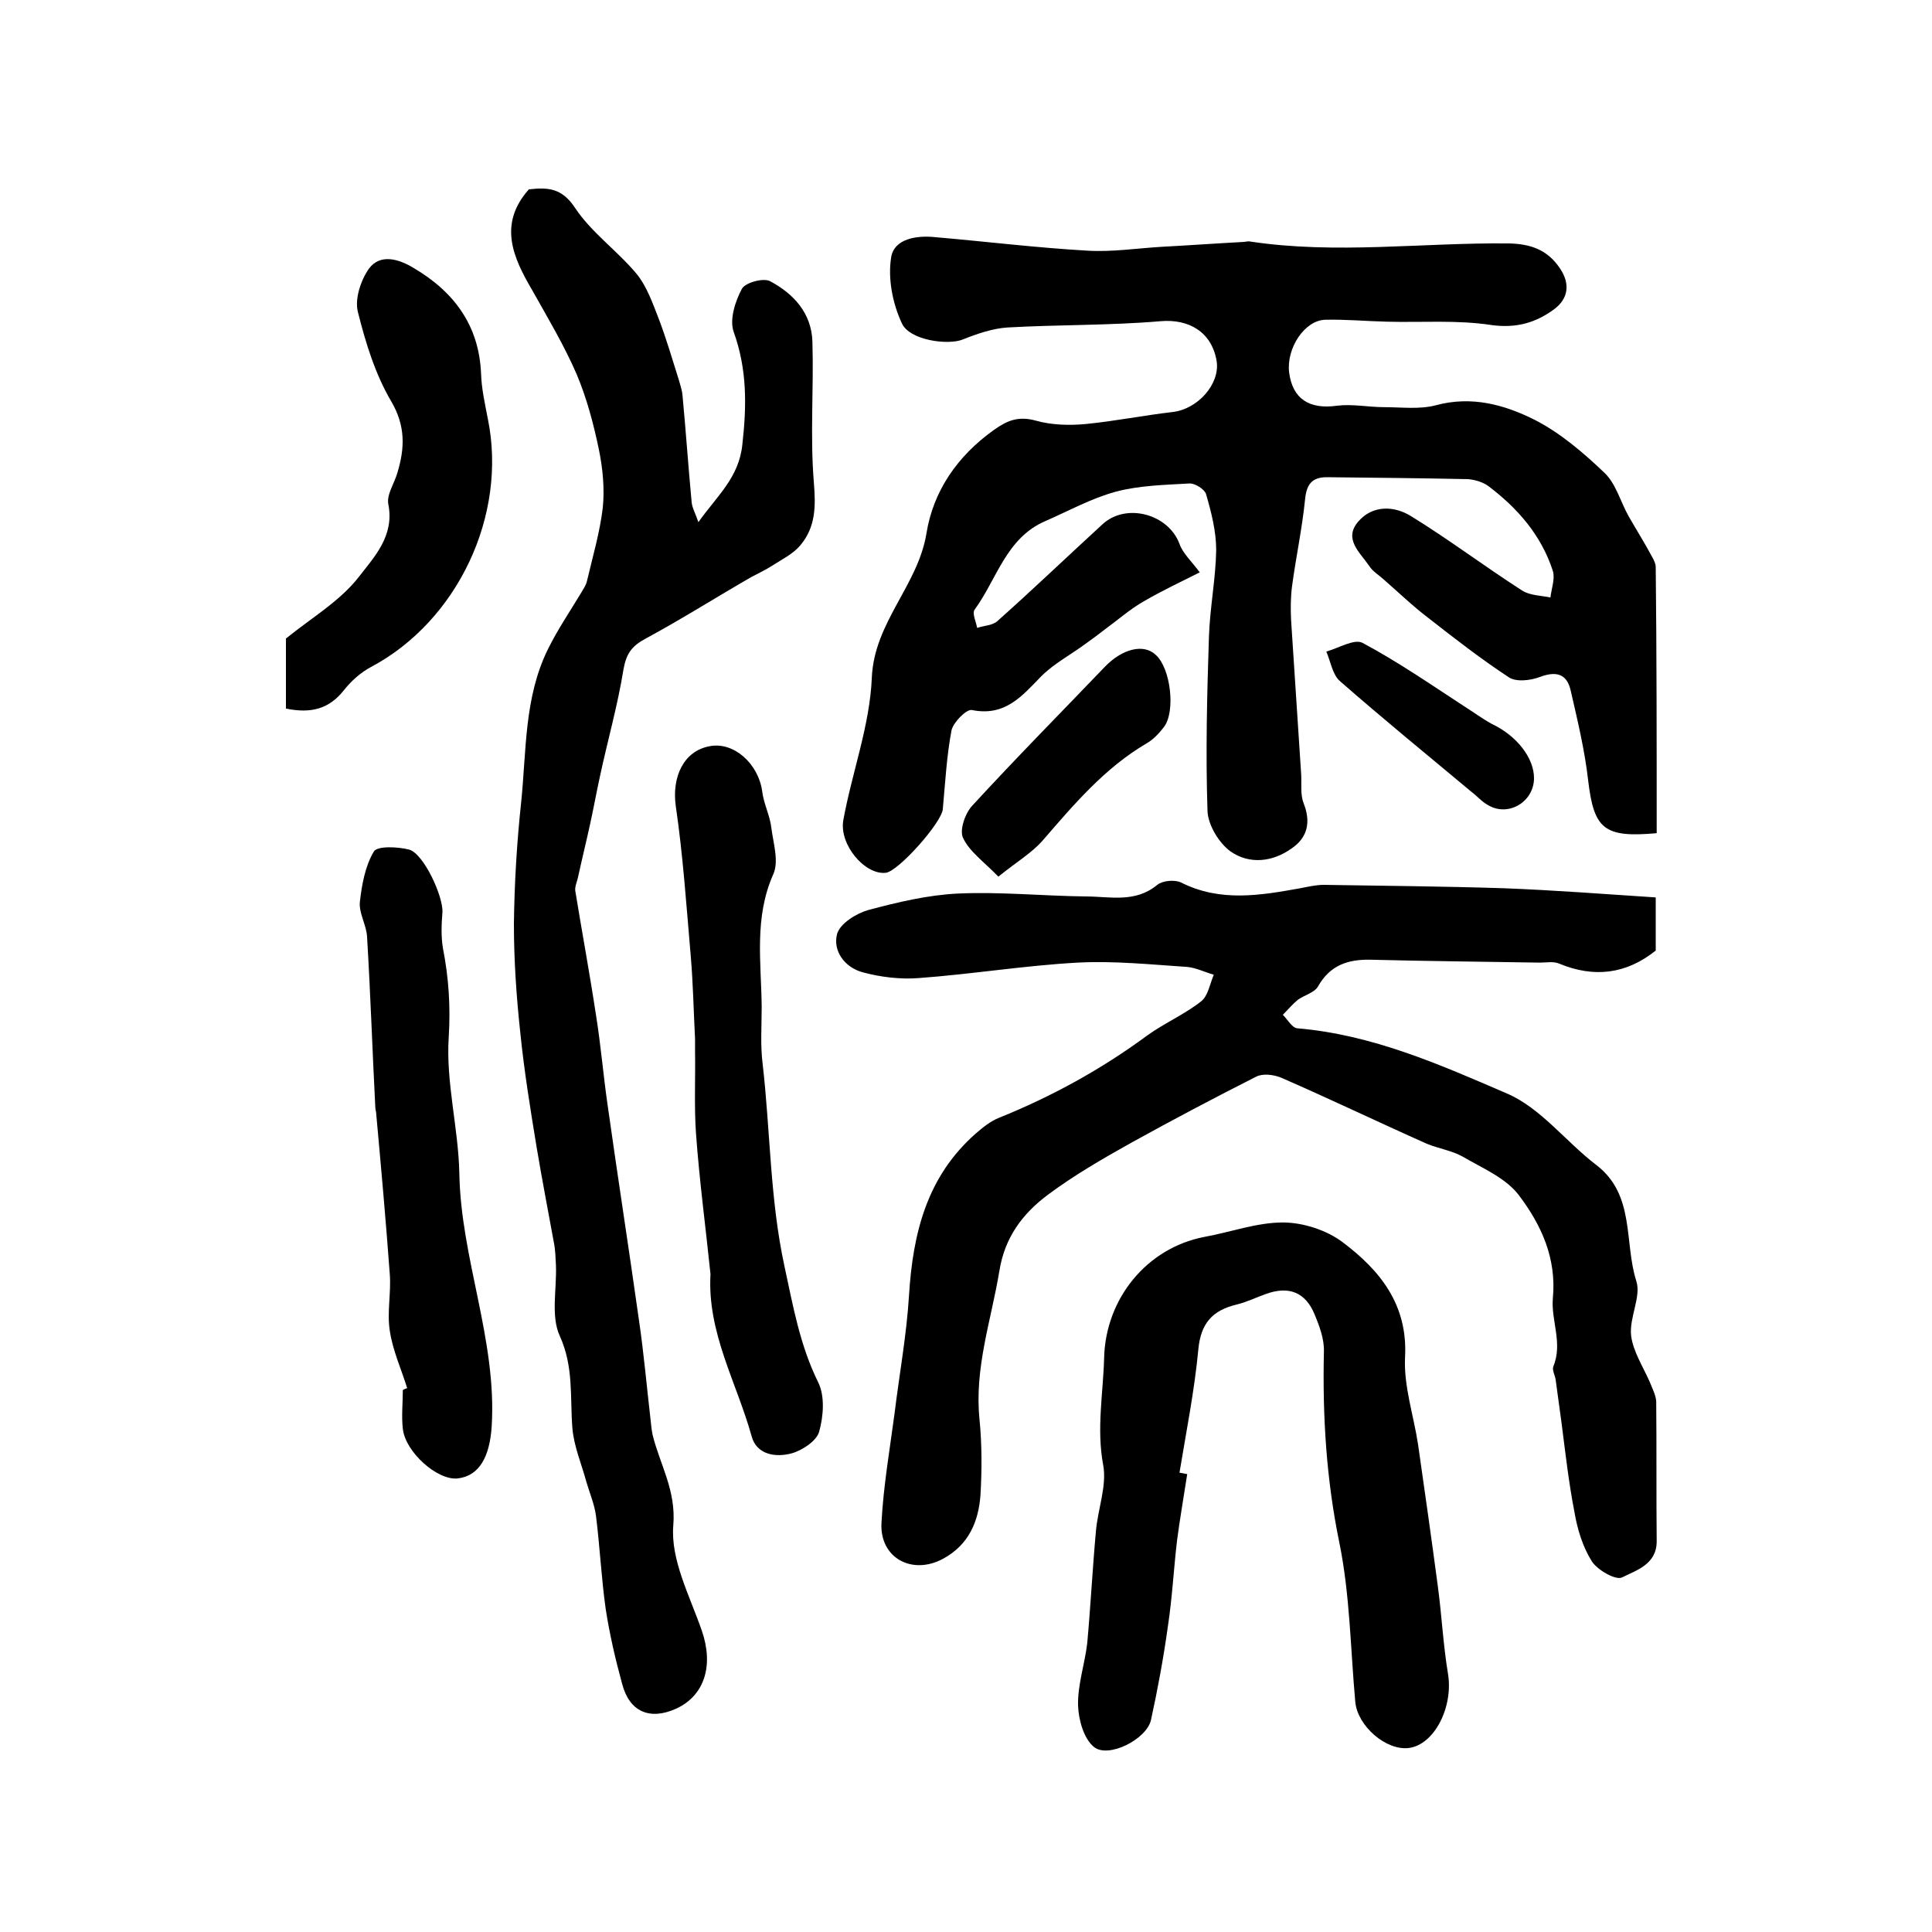
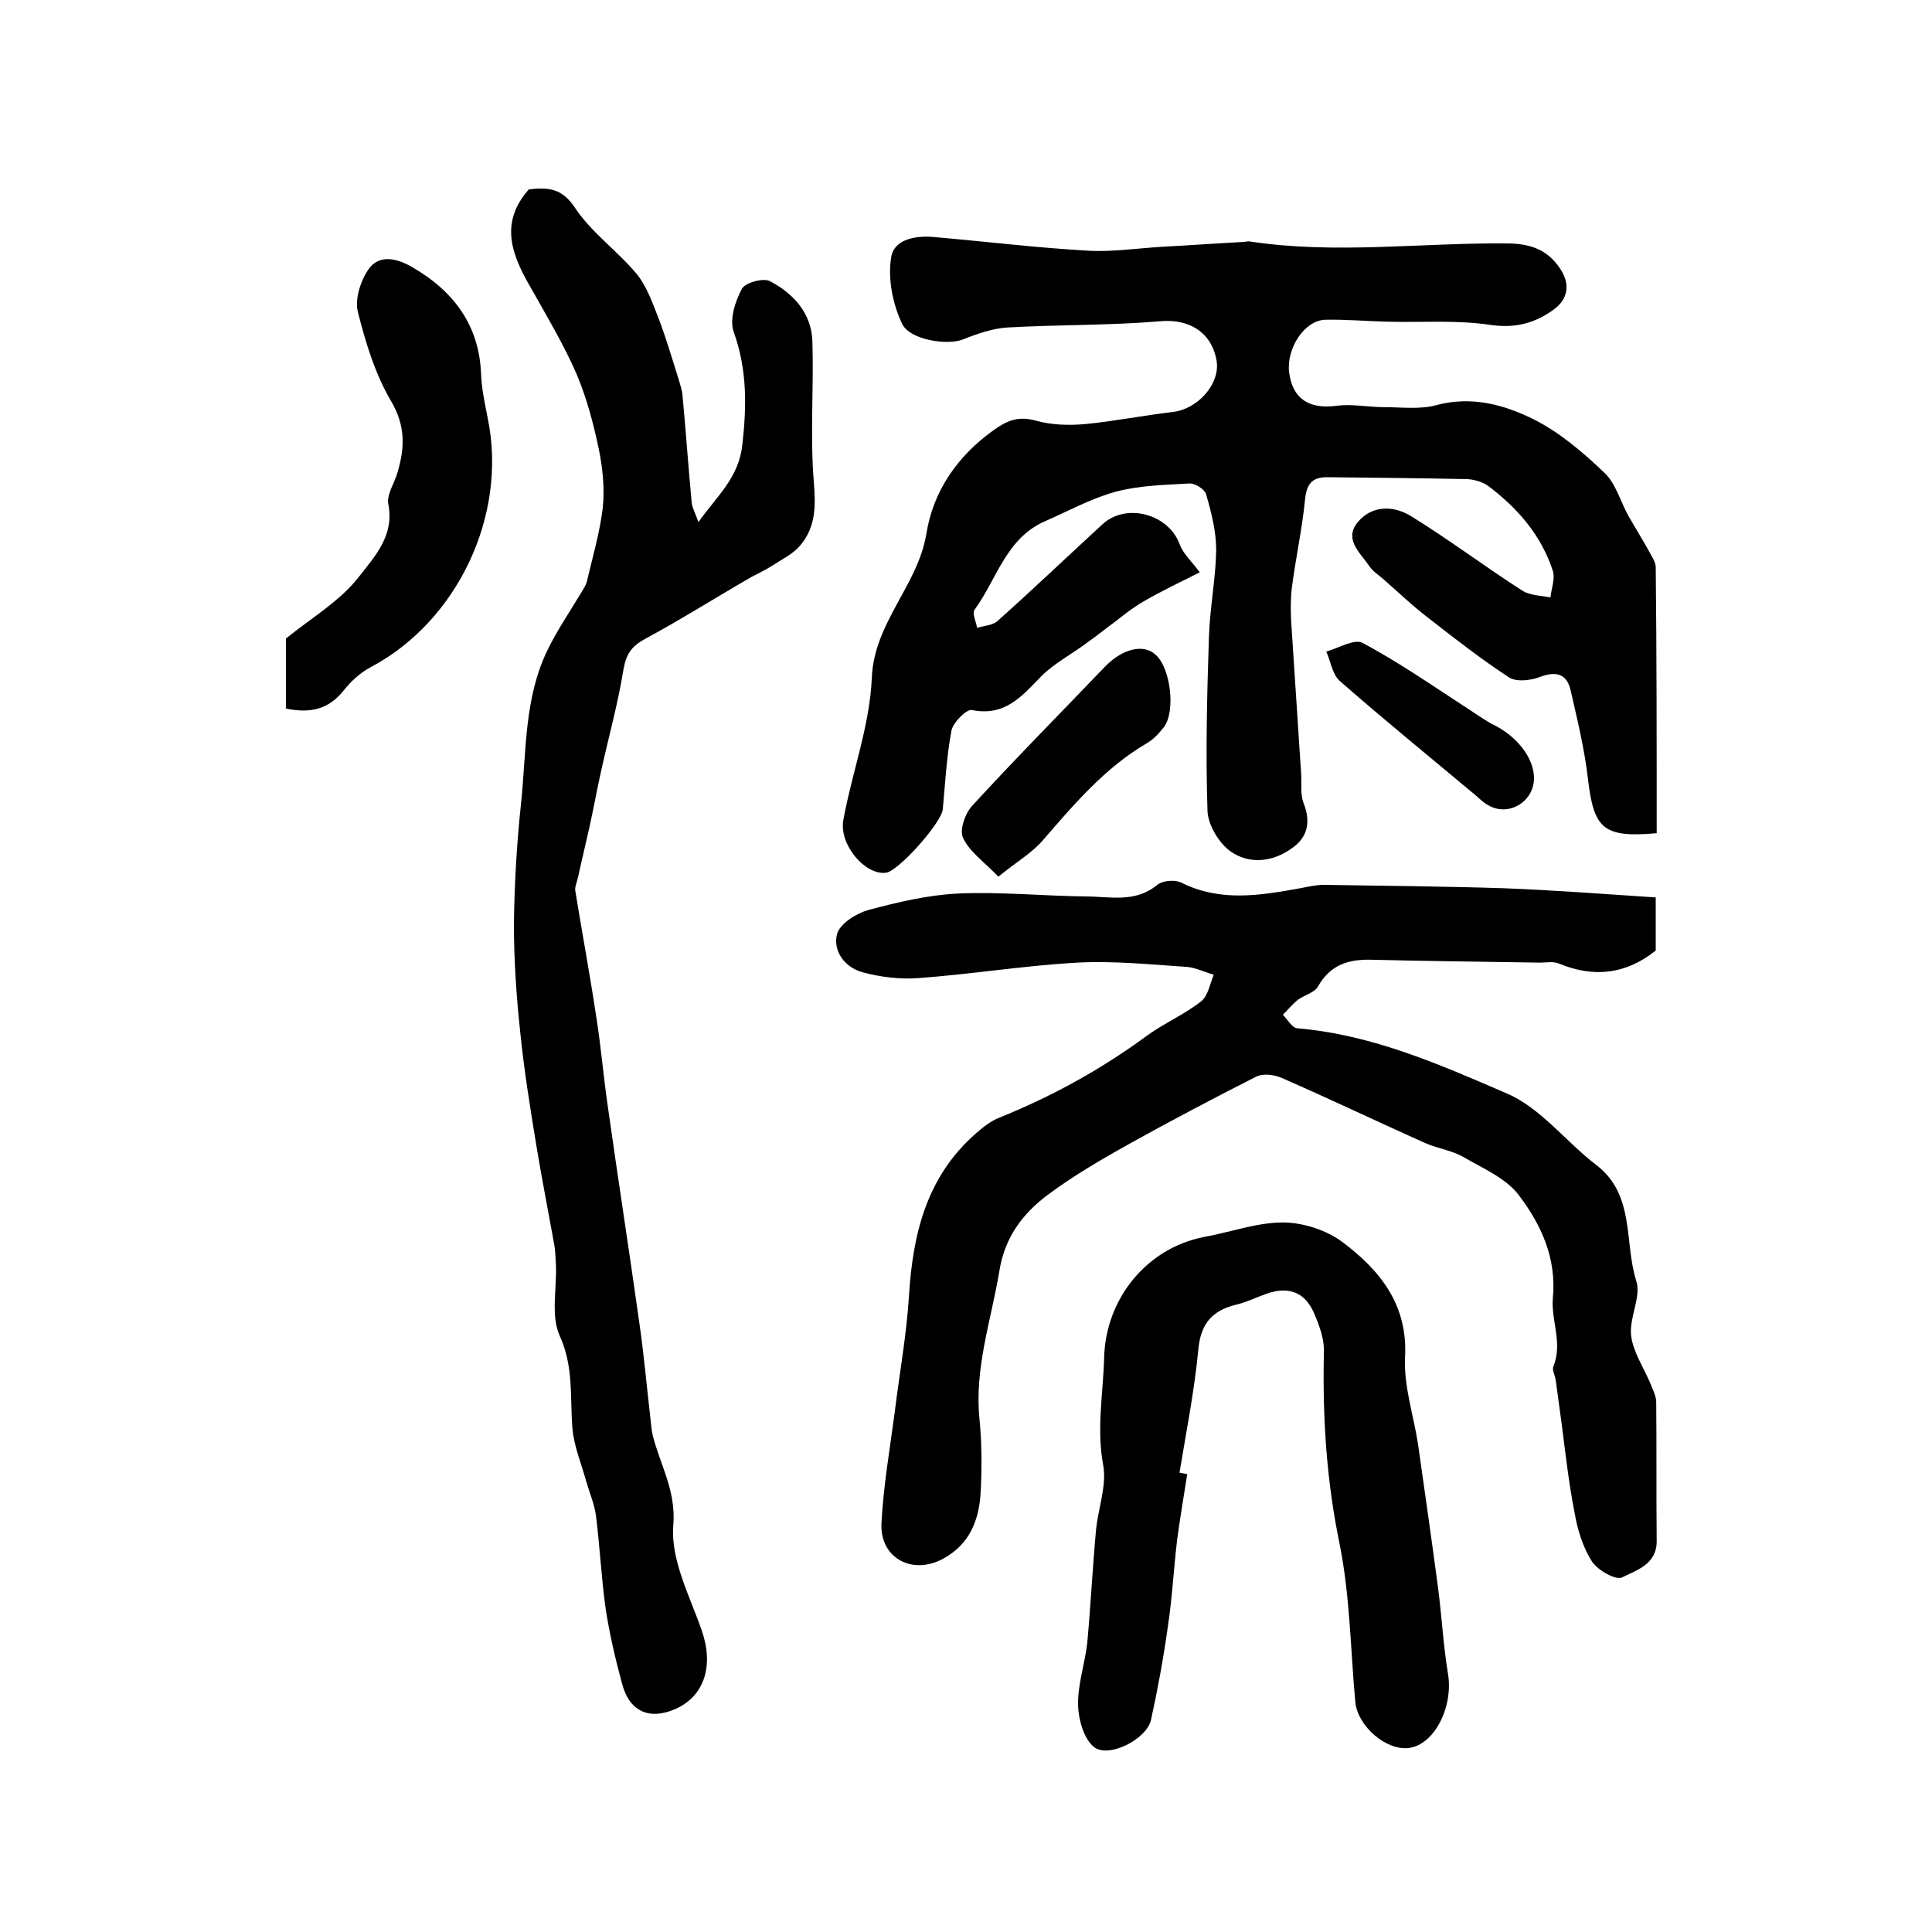
<svg xmlns="http://www.w3.org/2000/svg" version="1.1" id="图层_1" x="0px" y="0px" viewBox="0 0 400 400" style="enable-background:new 0 0 400 400;" xml:space="preserve">
  <style type="text/css">
	.st0{fill:#FFFFFF;}
</style>
  <g>
    <path d="M343,172.5c-11,1-13-0.9-14.2-11c-0.7-6.2-2.2-12.4-3.6-18.5c-0.8-3.6-3.1-4.1-6.5-2.8c-1.9,0.7-4.7,1-6.2,0.1   c-5.8-3.8-11.2-8-16.7-12.3c-3.3-2.5-6.3-5.4-9.4-8.1c-1-0.9-2.2-1.6-2.9-2.7c-1.9-2.8-5.4-5.6-2.3-9.2c3-3.5,7.5-3.3,11-1.1   c7.8,4.8,15.2,10.4,23,15.4c1.6,1,3.9,1,5.8,1.4c0.2-1.8,1-3.9,0.5-5.5c-2.4-7.4-7.3-13-13.4-17.6c-1.1-0.8-2.8-1.3-4.2-1.4   c-9.7-0.2-19.5-0.3-29.2-0.4c-3.1,0-4.2,1.5-4.5,4.6c-0.6,6-1.9,12-2.7,18c-0.3,2.3-0.3,4.6-0.2,6.9c0.7,10.7,1.4,21.4,2.1,32.1   c0.1,2-0.2,4.1,0.5,5.9c1.5,3.8,0.9,7-2.4,9.3c-4,2.9-8.8,3.4-12.7,0.7c-2.4-1.7-4.7-5.5-4.8-8.4c-0.4-12-0.1-24.1,0.3-36.1   c0.2-6,1.4-12,1.5-17.9c0-3.9-1-7.8-2.1-11.6c-0.3-1-2.3-2.3-3.5-2.2c-5.1,0.3-10.3,0.4-15.2,1.7c-5.1,1.4-9.8,4-14.6,6.1   c-8.1,3.5-10,12-14.6,18.3c-0.6,0.8,0.3,2.5,0.5,3.8c1.5-0.5,3.3-0.5,4.3-1.5c7.3-6.5,14.4-13.3,21.6-19.9c4.9-4.6,13.7-2.2,16,4   c0.7,2,2.5,3.6,4.2,5.9c-3.8,1.9-7.8,3.8-11.6,6c-2.8,1.6-5.3,3.8-7.9,5.7c-1.4,1.1-2.9,2.2-4.3,3.2c-3,2.2-6.4,4-9,6.6   c-4,4.1-7.5,8.4-14.4,7c-1.1-0.2-3.8,2.5-4.2,4.2c-1,5.3-1.3,10.8-1.8,16.3c-0.2,2.8-9.2,12.9-11.8,13.2c-4.3,0.5-9.7-5.8-8.8-10.9   c1.8-9.9,5.5-19.6,5.9-29.5c0.5-11.5,9.5-19,11.3-29.8c1.4-8.8,6.4-16.1,14-21.5c2.8-2,5.1-2.9,8.7-1.9c3.2,0.9,6.8,1,10.2,0.7   c6.1-0.6,12.1-1.8,18.1-2.5c5.2-0.6,9.8-5.8,9.1-10.5c-1-6.1-5.8-8.8-11.6-8.3c-10.5,0.9-21.1,0.7-31.7,1.3   c-3.1,0.2-6.3,1.3-9.3,2.5c-3,1.2-11,0.2-12.6-3.4c-1.9-4.1-2.9-9.2-2.2-13.6c0.6-3.9,5.3-4.6,9.1-4.2c10.5,0.9,21,2.2,31.6,2.8   c5.1,0.3,10.2-0.5,15.3-0.8c5.6-0.3,11.2-0.7,16.8-1c0.5,0,1-0.2,1.5-0.1c17.8,2.7,35.7,0.2,53.6,0.4c4.5,0.1,8,1.3,10.6,5.2   c2.2,3.3,1.6,6.3-1.2,8.4c-3.8,2.8-7.8,4-13,3.3c-7.1-1.1-14.5-0.5-21.7-0.7c-4.2-0.1-8.5-0.5-12.7-0.4c-4.3,0.1-8.1,5.9-7.5,10.9   c0.7,5.5,4.2,7.7,9.9,6.9c3.2-0.4,6.5,0.3,9.8,0.3c3.6,0,7.3,0.5,10.7-0.4c7.4-2,14.2-0.1,20.4,3c5.3,2.7,10.1,6.8,14.5,11   c2.4,2.3,3.3,6,5,9c1.6,2.8,3.3,5.5,4.8,8.3c0.4,0.7,0.8,1.5,0.8,2.2C343,135.7,343,154,343,172.5z" />
    <path d="M342.8,185.8c0,4.1,0,7.6,0,11c-6.1,4.9-12.8,5.7-20,2.7c-1.2-0.5-2.6-0.2-4-0.2c-11.7-0.2-23.3-0.3-35-0.6   c-4.7-0.1-8.4,1.1-10.9,5.5c-0.7,1.3-2.8,1.8-4.2,2.8c-1.1,0.9-2.1,2.1-3.1,3.1c1,1,1.9,2.7,3,2.8c15.5,1.3,29.5,7.5,43.4,13.5   c7,3,12.2,10,18.5,14.8c8.1,6.2,5.7,16,8.3,24.1c1,3.2-1.5,7.5-1.1,11.2c0.4,3.3,2.5,6.5,3.9,9.7c0.5,1.3,1.2,2.6,1.3,3.9   c0.1,9.7,0,19.3,0.1,29c0,4.8-4.2,6-7.2,7.5c-1.3,0.6-5-1.5-6.2-3.3c-1.9-3-3-6.6-3.6-10.1c-1.2-6.1-1.9-12.4-2.7-18.6   c-0.4-2.9-0.8-5.9-1.2-8.8c-0.1-1-0.8-2.1-0.5-2.9c2-4.8-0.5-9.5-0.1-14.1c0.8-8.3-2.4-15.2-7-21.3c-2.7-3.6-7.5-5.6-11.6-8   c-2.3-1.3-5.1-1.7-7.5-2.7c-10.1-4.5-20.1-9.3-30.2-13.7c-1.5-0.6-3.7-0.9-5.1-0.2c-8.7,4.4-17.4,9-25.9,13.7   c-5.9,3.3-11.8,6.7-17.3,10.8c-5.2,3.9-8.9,8.8-10,15.8c-1.7,10.2-5.2,20.1-4.1,30.7c0.5,5.1,0.5,10.4,0.2,15.6   c-0.4,5.5-2.4,10.3-7.7,13.2c-6.4,3.5-13.2-0.1-12.8-7.4c0.4-7.6,1.7-15.1,2.7-22.6c1-8.2,2.5-16.3,3-24.5   c0.8-12.9,3.7-24.6,13.8-33.5c1.5-1.3,3.1-2.6,4.9-3.3c10.9-4.4,21.1-10,30.6-17c3.6-2.6,7.8-4.4,11.2-7.1c1.4-1.1,1.8-3.6,2.6-5.5   c-1.8-0.5-3.6-1.4-5.4-1.6c-7.6-0.5-15.2-1.3-22.8-0.9c-11,0.6-21.9,2.4-32.9,3.2c-3.8,0.3-7.9-0.2-11.6-1.2   c-3.7-1-6.2-4.4-5.3-7.9c0.6-2.2,4-4.3,6.5-5c6-1.6,12.3-3.1,18.5-3.4c8.8-0.4,17.7,0.5,26.5,0.6c5,0,10.2,1.4,14.8-2.4   c1.1-0.9,3.6-1.1,4.9-0.5c8.1,4.1,16.4,2.7,24.7,1.2c1.6-0.3,3.2-0.7,4.9-0.7c12.4,0.2,24.8,0.3,37.2,0.7   C321.8,184.3,332.1,185.1,342.8,185.8z" />
    <path d="M109.5,39.2c3.8-0.4,6.8-0.4,9.6,3.9c3.4,5.1,8.7,8.8,12.7,13.6c2.2,2.7,3.4,6.3,4.7,9.6c1.5,4,2.7,8.1,4,12.2   c0.3,1.1,0.7,2.2,0.8,3.3c0.7,7.4,1.2,14.8,1.9,22.2c0.1,1.1,0.7,2.1,1.4,4.1c3.9-5.5,8.4-9.2,9.1-16.1c0.9-8,1-15.5-1.8-23.3   c-0.9-2.5,0.3-6.3,1.7-8.9c0.7-1.3,4.4-2.3,5.8-1.6c4.9,2.6,8.6,6.6,8.8,12.5c0.3,9.7-0.5,19.5,0.3,29.2c0.4,4.9,0.4,9.2-2.8,13   c-1.5,1.8-3.8,2.9-5.8,4.2c-1.4,0.9-2.9,1.6-4.4,2.4c-7.3,4.2-14.4,8.7-21.8,12.7c-2.8,1.5-4,3-4.6,6.3c-1.2,7.5-3.3,14.8-4.9,22.3   c-0.7,3.2-1.3,6.5-2,9.7c-0.8,3.7-1.7,7.3-2.5,11c-0.2,1-0.7,2-0.6,2.9c1.4,8.6,3,17.2,4.3,25.8c1,6.2,1.5,12.4,2.4,18.6   c2.1,14.9,4.4,29.7,6.5,44.6c1,6.8,1.6,13.7,2.4,20.6c0.1,1,0.2,2,0.4,3c1.5,6.2,4.9,11.5,4.3,18.8c-0.6,7.1,3.4,14.6,5.9,21.8   c2.5,7.2,0.6,13.5-5.4,16.2c-5.4,2.4-9.6,0.6-11.1-5.2c-1.4-5.1-2.6-10.3-3.4-15.5c-0.9-6.4-1.2-12.8-2-19.2   c-0.3-2.4-1.3-4.7-2-7.1c-1-3.7-2.6-7.4-2.9-11.2c-0.5-6.4,0.3-12.6-2.6-19c-1.9-4.1-0.6-9.7-0.8-14.7c-0.1-1.5-0.1-3-0.4-4.5   c-1.2-6.6-2.5-13.3-3.6-19.9c-1.3-7.9-2.6-15.9-3.4-23.9c-0.8-7.4-1.3-14.9-1.3-22.3c0.1-8.4,0.6-16.8,1.5-25.2   c1.1-10.6,0.6-21.6,5.5-31.6c2-4.1,4.6-7.9,7-11.9c0.4-0.7,0.9-1.4,1.1-2.2c1.2-5.1,2.7-10.2,3.3-15.3c0.4-3.9,0-8.1-0.8-12   c-1.1-5.3-2.5-10.6-4.6-15.6c-2.6-6-6-11.7-9.2-17.4C106.2,53.3,103.1,46.4,109.5,39.2z" />
    <path d="M245.8,305.2c-0.7,4.6-1.5,9.1-2.1,13.7c-0.7,5.9-1,11.9-1.9,17.8c-0.9,6.5-2.1,13-3.5,19.4c-0.9,4-8.8,8-11.8,5.6   c-2.1-1.7-3.2-5.6-3.3-8.6c-0.1-4.3,1.4-8.6,1.9-12.9c0.7-7.7,1.1-15.5,1.8-23.2c0.4-4.6,2.3-9.4,1.5-13.7   c-1.4-7.5,0-14.8,0.2-22.2c0.3-12.2,8.8-22.7,20.7-25c5.5-1,10.9-3,16.3-3c4.2,0,9.1,1.6,12.4,4.1c7.7,5.8,13.5,12.9,12.9,23.8   c-0.3,6,1.8,12.1,2.7,18.1c1.4,9.8,2.8,19.6,4.1,29.4c0.8,6,1.1,12.1,2.1,18.1c1.1,6.8-2.8,14.6-8.1,15.3   c-4.7,0.6-10.6-4.5-11.1-9.5c-1-11-1.1-22.2-3.3-33c-2.7-13.1-3.5-26.2-3.2-39.5c0.1-2.6-0.9-5.3-1.9-7.7c-1.9-4.7-5.4-6-10.1-4.3   c-2,0.7-4,1.7-6.1,2.2c-5,1.2-7.4,3.9-7.9,9.3c-0.8,8.5-2.5,17-3.9,25.5C244.8,305,245.3,305.1,245.8,305.2z" />
-     <path d="M147.1,263.8c-1-9.7-2.3-19.4-3-29.1c-0.4-5.7-0.1-11.5-0.2-17.2c0-0.8,0-1.6,0-2.5c-0.3-5.7-0.4-11.4-0.9-17.2   c-0.9-10.4-1.6-20.8-3.1-31c-0.8-5.9,1.6-11.3,7-12.3c5-1,10.1,3.6,10.9,9.3c0.3,2.6,1.6,5,1.9,7.6c0.4,3.2,1.6,6.9,0.4,9.6   c-4,9-2.5,18.2-2.4,27.4c0,4-0.3,8,0.2,11.9c1.6,13.9,1.5,27.9,4.5,41.8c1.8,8.3,3.2,16.4,7,24.1c1.4,2.8,1.1,7,0.2,10.2   c-0.5,1.9-3.5,3.9-5.7,4.5c-3.3,0.9-7.3,0.3-8.3-3.6C152.5,286.2,146.4,275.9,147.1,263.8z" />
-     <path d="M84.3,287.4c-1.2-3.9-3-7.8-3.6-11.9c-0.6-3.8,0.3-7.8,0-11.7c-0.8-11-1.8-22.1-2.8-33.1c0-0.5-0.2-1-0.2-1.5   c-0.6-11.7-1-23.5-1.7-35.2c-0.1-2.4-1.7-4.9-1.5-7.2c0.4-3.6,1.1-7.5,2.9-10.5c0.7-1.2,5-1,7.3-0.4c3,0.8,7.1,9.7,6.9,13   c-0.2,2.4-0.3,5,0.1,7.4c1.2,6.1,1.6,12.1,1.2,18.5c-0.6,9.3,2,18.7,2.2,28.1c0.3,17.7,7.8,34.5,6.7,52.4   c-0.4,6.2-2.5,10.3-7.1,10.8c-4.2,0.4-10.8-5.5-11.3-10.3c-0.3-2.6,0-5.3,0-8C83.7,287.6,84,287.5,84.3,287.4z" />
    <path d="M59.2,146.7c0-5.2,0-10.1,0-14.5c5.3-4.3,11.3-7.8,15.2-12.9c3.1-4,7.3-8.4,6-14.9c-0.4-2,1.3-4.4,1.9-6.6   c1.5-5,1.7-9.6-1.3-14.7c-3.3-5.6-5.3-12.1-6.9-18.5c-0.7-2.7,0.6-6.6,2.3-9c2.3-3.1,6.1-2,9.1-0.2c8.4,4.9,13.7,11.9,14.1,22   c0.1,3.1,0.8,6.2,1.4,9.3c4.1,20-6.3,41.9-24.2,51.4c-2.1,1.1-4.1,2.9-5.6,4.8C68.2,146.7,64.5,147.8,59.2,146.7z" />
    <path d="M206.7,181.5c-3-3.1-6-5.2-7.3-8c-0.8-1.6,0.4-5.1,1.9-6.7c9-9.8,18.3-19.2,27.5-28.8c3.6-3.7,8-4.8,10.5-2.4   c3.1,2.8,4.1,11.7,1.7,14.9c-1,1.3-2.2,2.6-3.6,3.4c-8.7,5.1-15.1,12.7-21.6,20.2C213.6,176.6,210.4,178.5,206.7,181.5z" />
    <path d="M317.6,161.1c0,4.9-5.3,8.1-9.5,5.6c-1.3-0.7-2.3-1.9-3.5-2.8c-9.1-7.6-18.3-15.1-27.2-22.9c-1.5-1.3-1.9-4-2.8-6.1   c2.5-0.7,5.8-2.7,7.5-1.8c7.3,3.9,14.1,8.6,21,13.1c1.9,1.2,3.8,2.6,5.8,3.7C314,152.3,317.6,156.9,317.6,161.1z" />
  </g>
</svg>